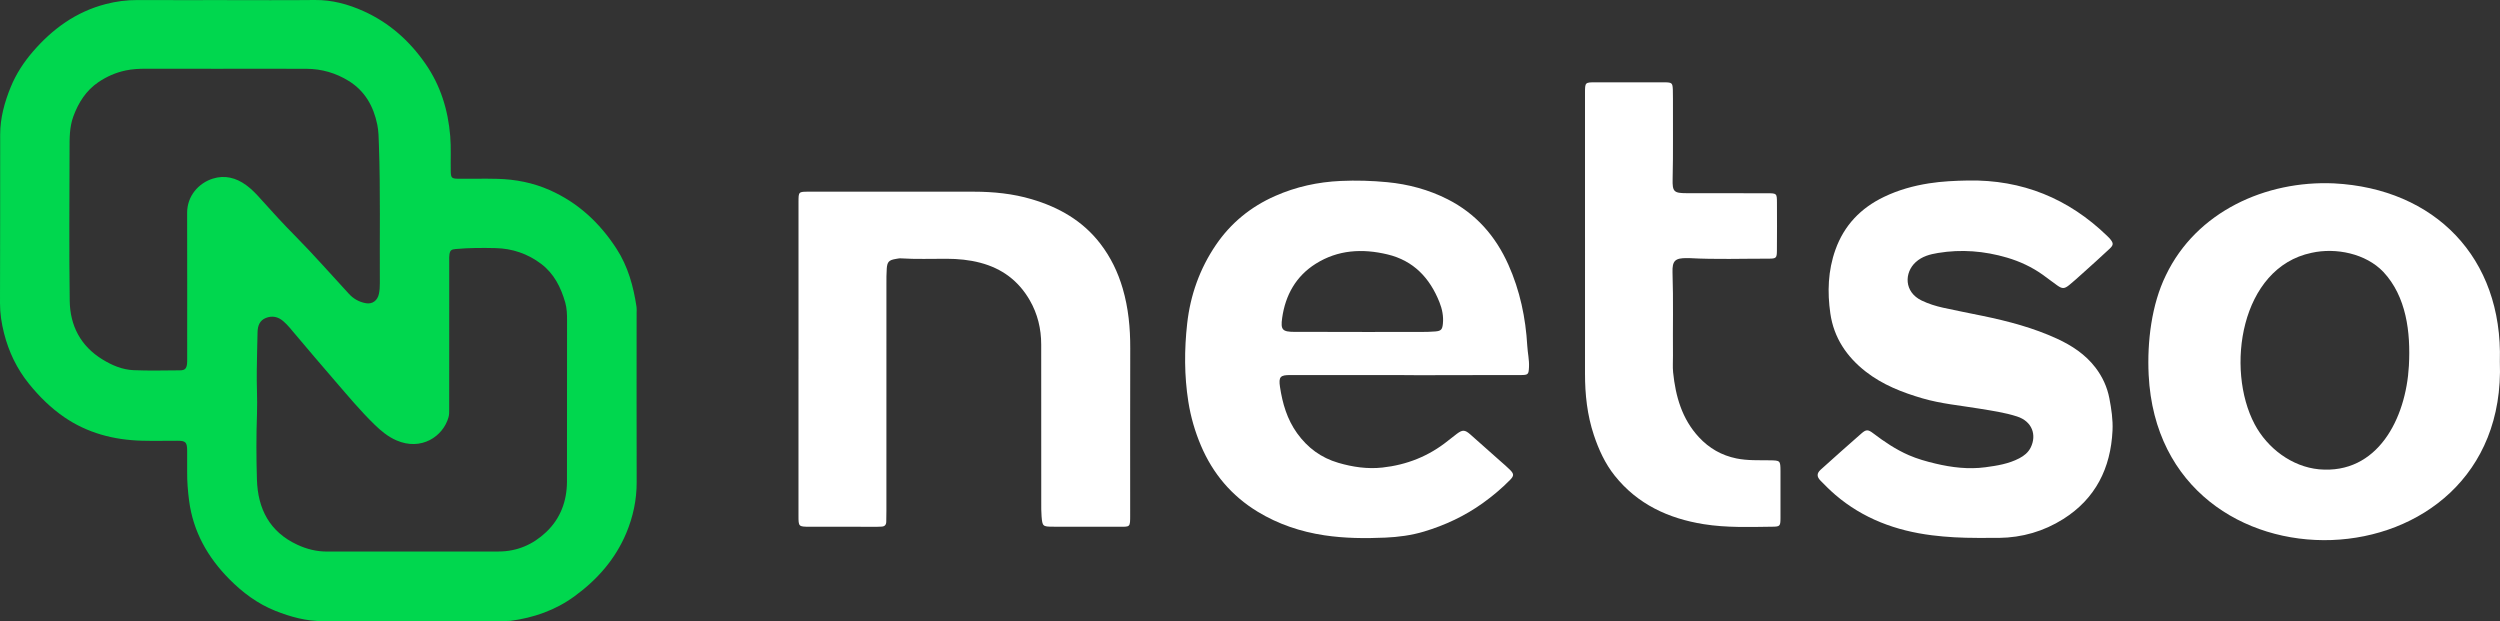
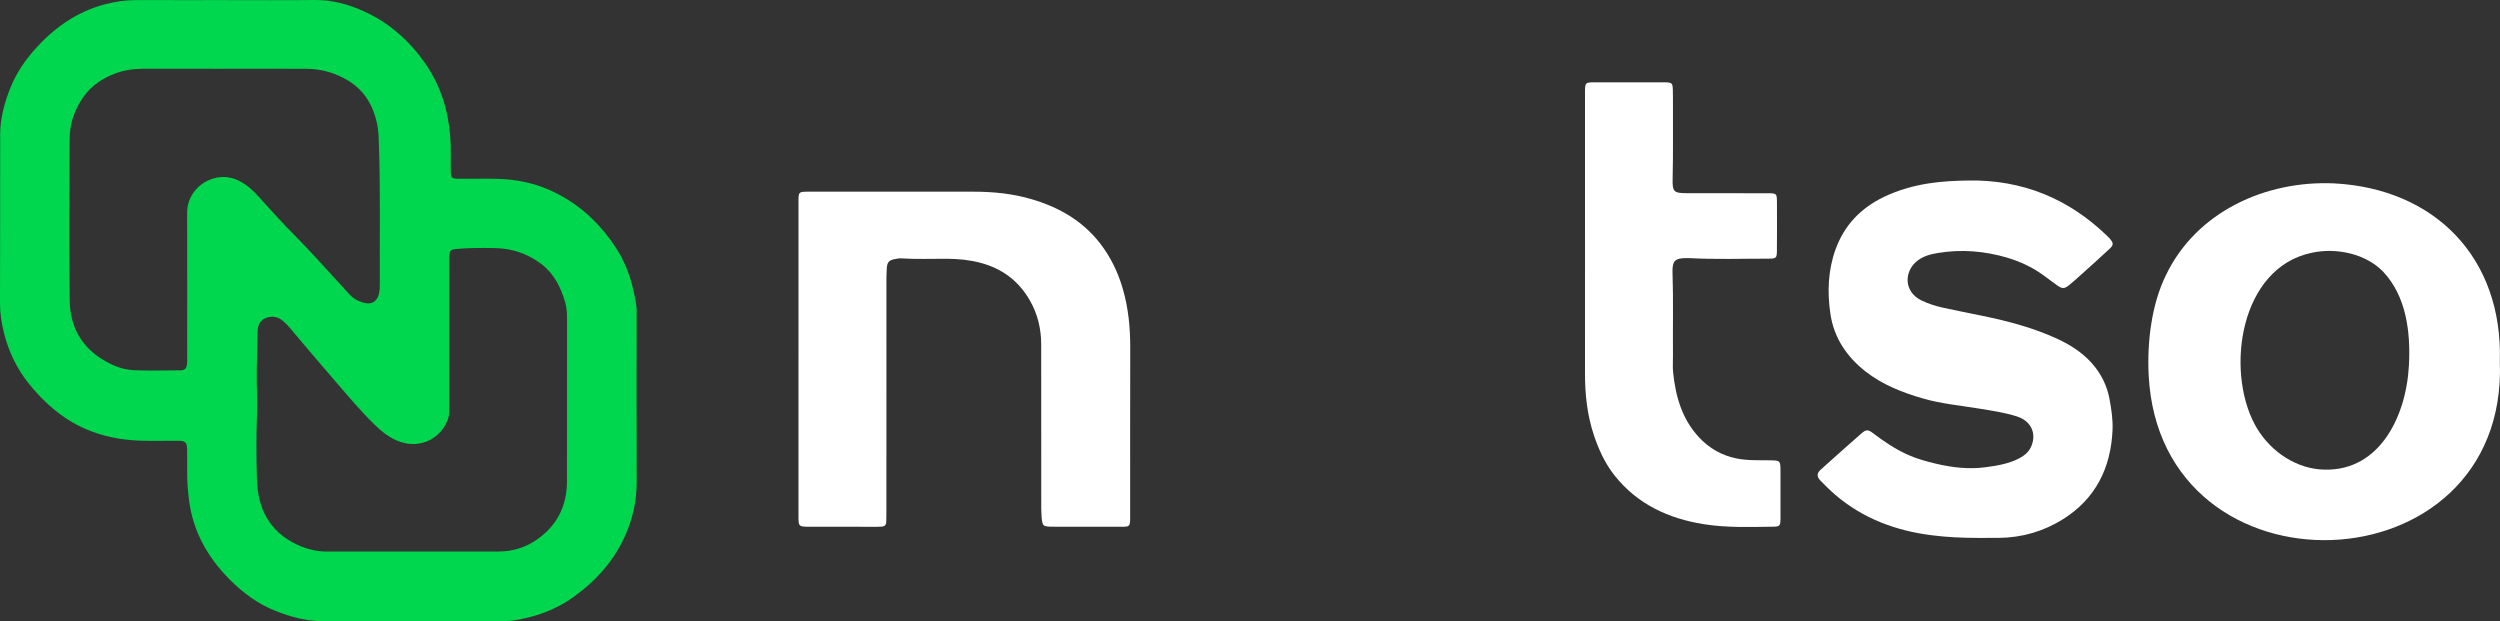
<svg xmlns="http://www.w3.org/2000/svg" id="Capa_1" data-name="Capa 1" viewBox="0 0 1801.89 447.68">
  <rect x="0" y="0" width="1801.89" height="447.68" fill="#333333" stroke="none" />
  <defs>
    <style>
      .cls-1 {
        fill: #00d74e;
      }

      .cls-1, .cls-2 {
        stroke-width: 0px;
      }

      .cls-2 {
        fill: #fff;
      }
    </style>
  </defs>
  <path class="cls-1" d="M162.53.07C183.97.07,205.41.23,226.84,0c12.42-.13,24.01,3.01,35.13,8.01,18.47,8.31,33.09,21.28,44.63,37.89,10.94,15.74,16.33,33.28,17.9,52.22.7,8.47.2,16.94.38,25.41.1,4.54.63,5.24,5.27,5.29,9.44.09,18.88-.16,28.31.08,13.01.32,25.67,2.79,37.59,8.05,20.44,9.01,36.11,23.55,48.23,42.2,8.37,12.87,12.27,27.19,14.51,42.11.21,1.41.05,2.88.05,4.31,0,40.63-.07,81.27.04,121.9.04,12.81-2.59,25.04-7.49,36.74-7.92,18.89-20.98,33.67-37.44,45.65-13.74,10.01-29.21,15.34-45.88,17.61-1.73.24-18.41.22-20.16.22-43.35,0-71.81-.12-115.16,0-12.05.03-23.31-3.06-34.33-7.44-12.81-5.09-23.67-13.25-33.2-22.89-15.49-15.66-25.99-34.12-28.92-56.4-.91-6.96-1.47-13.91-1.41-20.92.04-5.12.05-10.24,0-15.36-.06-5.97-1.1-6.99-6.93-7-8.64-.01-17.28.2-25.91-.04-20.17-.57-39.16-5.55-55.89-17.07-9.58-6.59-17.85-14.76-25.23-23.88-8.81-10.88-14.64-23.13-18.04-36.56C1.11,233.04-.03,225.85,0,218.41c.19-40.47.04-80.95.12-121.42.02-11.94,3.11-23.23,7.62-34.27,3.86-9.45,9.35-17.83,15.91-25.44C37.78,20.87,54.71,8.55,76.05,2.98,83.66.99,91.31,0,99.18.03c21.12.1,42.23.03,63.35.03ZM160.95,49.57c-18.56,0-37.12.04-55.68-.03-4.96-.02-9.85.22-14.72,1.25-7.12,1.5-13.69,4.4-19.62,8.42-8.87,6.02-14.37,14.67-18.05,24.66-2.88,7.82-2.74,15.93-2.75,24.02-.07,36.32-.39,72.64.12,108.95.25,17.92,7.85,32.58,23.62,42.25,6.89,4.23,14.32,7.37,22.38,7.72,11.18.49,22.39.16,33.59.11,3.32-.02,4.54-1.19,4.96-4.53.18-1.42.11-2.87.11-4.31,0-34.88.07-69.76-.03-104.64-.04-12.09,8.15-21.42,18.47-24.68,8.63-2.73,16.68-.66,23.94,4.57,4.3,3.1,7.9,7,11.37,10.91,7.84,8.81,15.83,17.46,24.13,25.85,13.34,13.5,25.85,27.79,38.72,41.73,3.33,3.61,7.45,5.93,12.34,6.75,4.64.78,8.26-2,9.25-6.74.53-2.53.69-5.03.67-7.58-.2-33.41.5-66.82-.68-100.22-.17-4.79-.2-9.55-1.17-14.27-2.73-13.22-8.91-24.21-20.63-31.45-9.26-5.72-19.45-8.67-30.35-8.72-20-.09-40-.03-60-.03ZM297.56,397.51c20.64,0,41.28.04,61.91-.01,13.24-.03,24.68-5.01,34.14-13.96,10.36-9.8,15-22.36,15.04-36.52.09-38.72.01-77.43.06-116.15,0-4.33-.11-8.62-1.3-12.8-3.13-10.97-8.1-20.9-17.41-27.92-9.66-7.28-20.74-11.06-32.84-11.33-9.57-.21-19.15-.22-28.71.66-3.04.28-4.02.87-4.51,3.81-.26,1.56-.16,3.19-.16,4.79,0,35.68,0,71.35-.02,107.03,0,1.9.04,3.76-.5,5.68-3.9,13.75-19.62,24.49-37.67,16.55-6.11-2.69-11.07-6.86-15.76-11.43-10.18-9.91-19.24-20.82-28.52-31.55-9.58-11.08-19.06-22.24-28.51-33.43-2.77-3.28-5.42-6.71-8.72-9.52-3.73-3.18-7.97-4.04-12.5-2.22-4.44,1.78-5.81,5.67-5.94,10.05-.26,9.1-.37,18.2-.55,27.3-.21,10.52.53,21.03.15,31.58-.57,15.82-.53,31.68-.05,47.51.64,21.13,9.11,37.75,29.2,47.03,6.77,3.13,13.78,4.89,21.25,4.88,20.64-.02,41.28,0,61.91,0Z" />
-   <path class="cls-2" d="M1012.17,270.35c-27.36,0-54.71.05-82.07-.03-7.18-.02-8.66,1.11-7.54,8.53,1.79,11.89,5.1,23.34,12.33,33.39,7.57,10.53,17.31,17.72,29.75,21.35,10.38,3.03,20.92,4.58,31.72,3.4,17.57-1.92,33.4-8.18,47.23-19.3,2.12-1.7,4.26-3.37,6.43-5,4.06-3.04,5.78-3.03,9.69.4,7.33,6.42,14.59,12.93,21.87,19.41,2.27,2.02,4.61,3.96,6.74,6.11,2.93,2.96,3,4.29.1,7.26-6.04,6.17-12.64,11.69-19.66,16.73-12.96,9.3-27.21,15.96-42.43,20.53-9.06,2.72-18.43,3.94-27.86,4.36-14.71.65-29.43.51-44.03-1.69-17.06-2.58-33.2-8-47.98-16.99-18.74-11.39-32.26-27.41-40.83-47.54-4.33-10.17-7.38-20.68-9.12-31.68-2.97-18.8-2.94-37.61-.85-56.39,2.28-20.48,9.08-39.56,20.69-56.64,10.75-15.81,25.11-27.54,42.66-35.29,15.09-6.67,30.82-10.11,47.33-10.86,11.23-.51,22.38-.18,33.5.89,15.22,1.46,29.85,5.37,43.56,12.33,20.39,10.35,34.52,26.47,43.78,47.17,8.33,18.62,12.45,38.21,13.61,58.49.29,5.1,1.5,10.11,1.24,15.28-.26,5.23-.51,5.73-5.89,5.75-18.08.07-41.75.05-53.87.05-12.63.17-20.2,0-30.12,0ZM981.73,239.24v.03c14.23,0,28.45.02,42.68-.02,3.35,0,6.72-.09,10.06-.35,4.27-.34,5.1-1.48,5.51-5.63.54-5.41-.56-10.63-2.49-15.47-6.94-17.42-18.61-29.95-37.51-34.45-18.08-4.3-35.64-3.34-51.68,6.76-14.23,8.96-21.83,22.58-24.17,39.02-1.24,8.73.2,10.04,9.17,10.08,16.14.07,32.29.02,48.44.02Z" />
  <path class="cls-2" d="M1801.78,260.61c6.17,165.68-245,174.1-253.12,9.62-1.17-23.92,2.12-50.83,12.38-71.76,22.02-46.04,72.09-68.48,121.2-66.3,72.5,3.76,121.73,53.41,119.54,128.2v.24ZM1736.23,263.49c1.31-24.11-1.82-49.76-18.44-67.54-12.54-13.14-34.09-17.67-51.74-13.72-51.32,10.74-62.09,83.75-41,123.54,9.23,17.36,26.8,30.59,46.38,32.49,42.24,3.8,62.69-36.56,64.79-74.54l.02-.23Z" />
  <path class="cls-2" d="M575.53,258.84c0-37.75,0-75.51,0-113.26,0-7.38.04-7.42,7.34-7.42,39.67-.02,79.34-.03,119.02,0,14.12.01,28.08,1.4,41.68,5.42,19.63,5.79,36.76,15.52,49.45,32,7.49,9.72,12.75,20.59,16.19,32.38,4.12,14.09,5.47,28.48,5.42,43.11-.12,39.99-.04,79.98-.05,119.98,0,9.34.14,8.59-8.7,8.61-15.68.03-31.35.04-47.03-.04-7.26-.03-7.54-.3-8.13-7.43-.28-3.34-.23-6.71-.23-10.07-.02-37.91-.01-75.83-.03-113.74,0-11.41-2.57-22.17-8.31-32.08-8.09-13.97-19.93-22.8-35.64-26.93-8-2.1-15.97-2.82-24.15-2.86-11.03-.05-22.07.42-33.09-.3-1.25-.08-2.54.24-3.79.45-4.71.79-5.99,2.06-6.34,6.88-.26,3.66-.24,7.35-.24,11.03-.01,54.55,0,109.1-.01,163.65,0,2.56-.09,5.12-.1,7.68,0,2.32-1.07,3.59-3.45,3.66-.96.03-1.92.11-2.88.11-16.32,0-32.63.04-48.95-.02-7.96-.03-7.99-.11-7.99-8.01-.01-37.59,0-75.19,0-112.78Z" />
  <path class="cls-2" d="M1424.97,387.69c-10.88,0-21.74-.52-32.52-1.88-25.89-3.25-49.58-11.97-69.64-29.16-3.75-3.22-7.27-6.73-10.72-10.28-2.73-2.81-2.69-5.27.17-7.84,9.73-8.77,19.51-17.49,29.37-26.11,3.39-2.96,4.75-2.96,8.46-.14,8.04,6.1,16.34,11.71,25.64,15.77,6.19,2.7,12.64,4.5,19.16,6.06,11.89,2.84,23.97,4.29,36.15,2.66,8.36-1.12,16.77-2.45,24.42-6.47,3.48-1.83,6.44-4.21,8.19-7.78,4.4-8.95,1.15-18.81-9.91-22.36-8.84-2.84-18-4.13-27.13-5.64-13.68-2.26-27.54-3.49-40.94-7.4-14.66-4.28-28.75-9.78-40.91-19.26-13.76-10.72-23.02-24.47-25.53-41.93-2.22-15.47-1.7-30.89,3.65-45.89,6.31-17.7,18.31-30.11,35.01-38.13,10.27-4.94,21.08-7.98,32.43-9.76,9.39-1.47,18.79-1.88,28.16-2.05,38.98-.69,72.45,12.92,100.41,40.08.69.67,1.38,1.33,1.99,2.07,2.43,2.97,2.58,4.27-.3,6.98-6.62,6.24-13.43,12.28-20.19,18.37-2.97,2.67-5.93,5.37-9.03,7.88-3.44,2.77-4.96,2.78-8.58.24-3.53-2.48-6.91-5.16-10.42-7.66-7.88-5.61-16.55-9.65-25.79-12.37-16.32-4.8-32.95-6.15-49.76-3.36-5.77.96-11.42,2.39-16.1,6.66-8.13,7.42-8.58,21.42,4.39,27.65,4.9,2.35,10.12,3.98,15.41,5.15,9.51,2.11,19.08,3.93,28.61,5.91,18.34,3.8,36.41,8.56,53.48,16.41,10.69,4.91,20.42,11.31,27.71,20.82,5.04,6.58,8.48,14.08,10.01,22.08,1.46,7.63,2.67,15.42,2.29,23.31-1.3,27.15-12.21,49.09-35.52,63.79-14.02,8.84-29.61,13.37-46.3,13.58-5.28.07-10.56.01-15.83.01Z" />
  <path class="cls-2" d="M1142.4,171.24c0-34.72,0-69.44,0-104.16,0-7.73.03-7.74,7.66-7.75,16,0,32,0,48,0,.64,0,1.28,0,1.92,0,5.12.11,5.53.47,5.73,5.41.09,2.24.09,4.48.08,6.72-.13,19.19.25,38.39-.23,57.58-.23,9.13.92,10.18,10.04,10.2,19.36.03,38.72,0,58.08.05,6.96.01,7.03.07,7.07,6.81.06,11.52.06,23.04-.03,34.56-.04,5.24-.48,5.77-5.85,5.77-19.03-.03-38.07.66-57.09-.38-.64-.04-1.28-.02-1.92-.02-8.51-.08-10.66,1.87-10.38,10.39.67,19.99.13,39.99.32,59.98.04,4-.29,8.03.11,11.99,1.78,17.32,6.4,33.6,18.61,46.75,7.36,7.93,16.29,13.09,27.06,15.29,7.96,1.62,15.91,1.21,23.89,1.34,7.66.12,7.78.12,7.83,7.78.07,11.36.05,22.72,0,34.08-.03,5.45-.43,5.93-5.59,5.99-16.63.21-33.34.81-49.8-1.83-25.36-4.07-47.65-14.34-64.08-34.93-6.95-8.71-11.54-18.78-15.05-29.29-4.8-14.4-6.4-29.28-6.38-44.4.03-32.64,0-65.28.01-97.92Z" />
</svg>